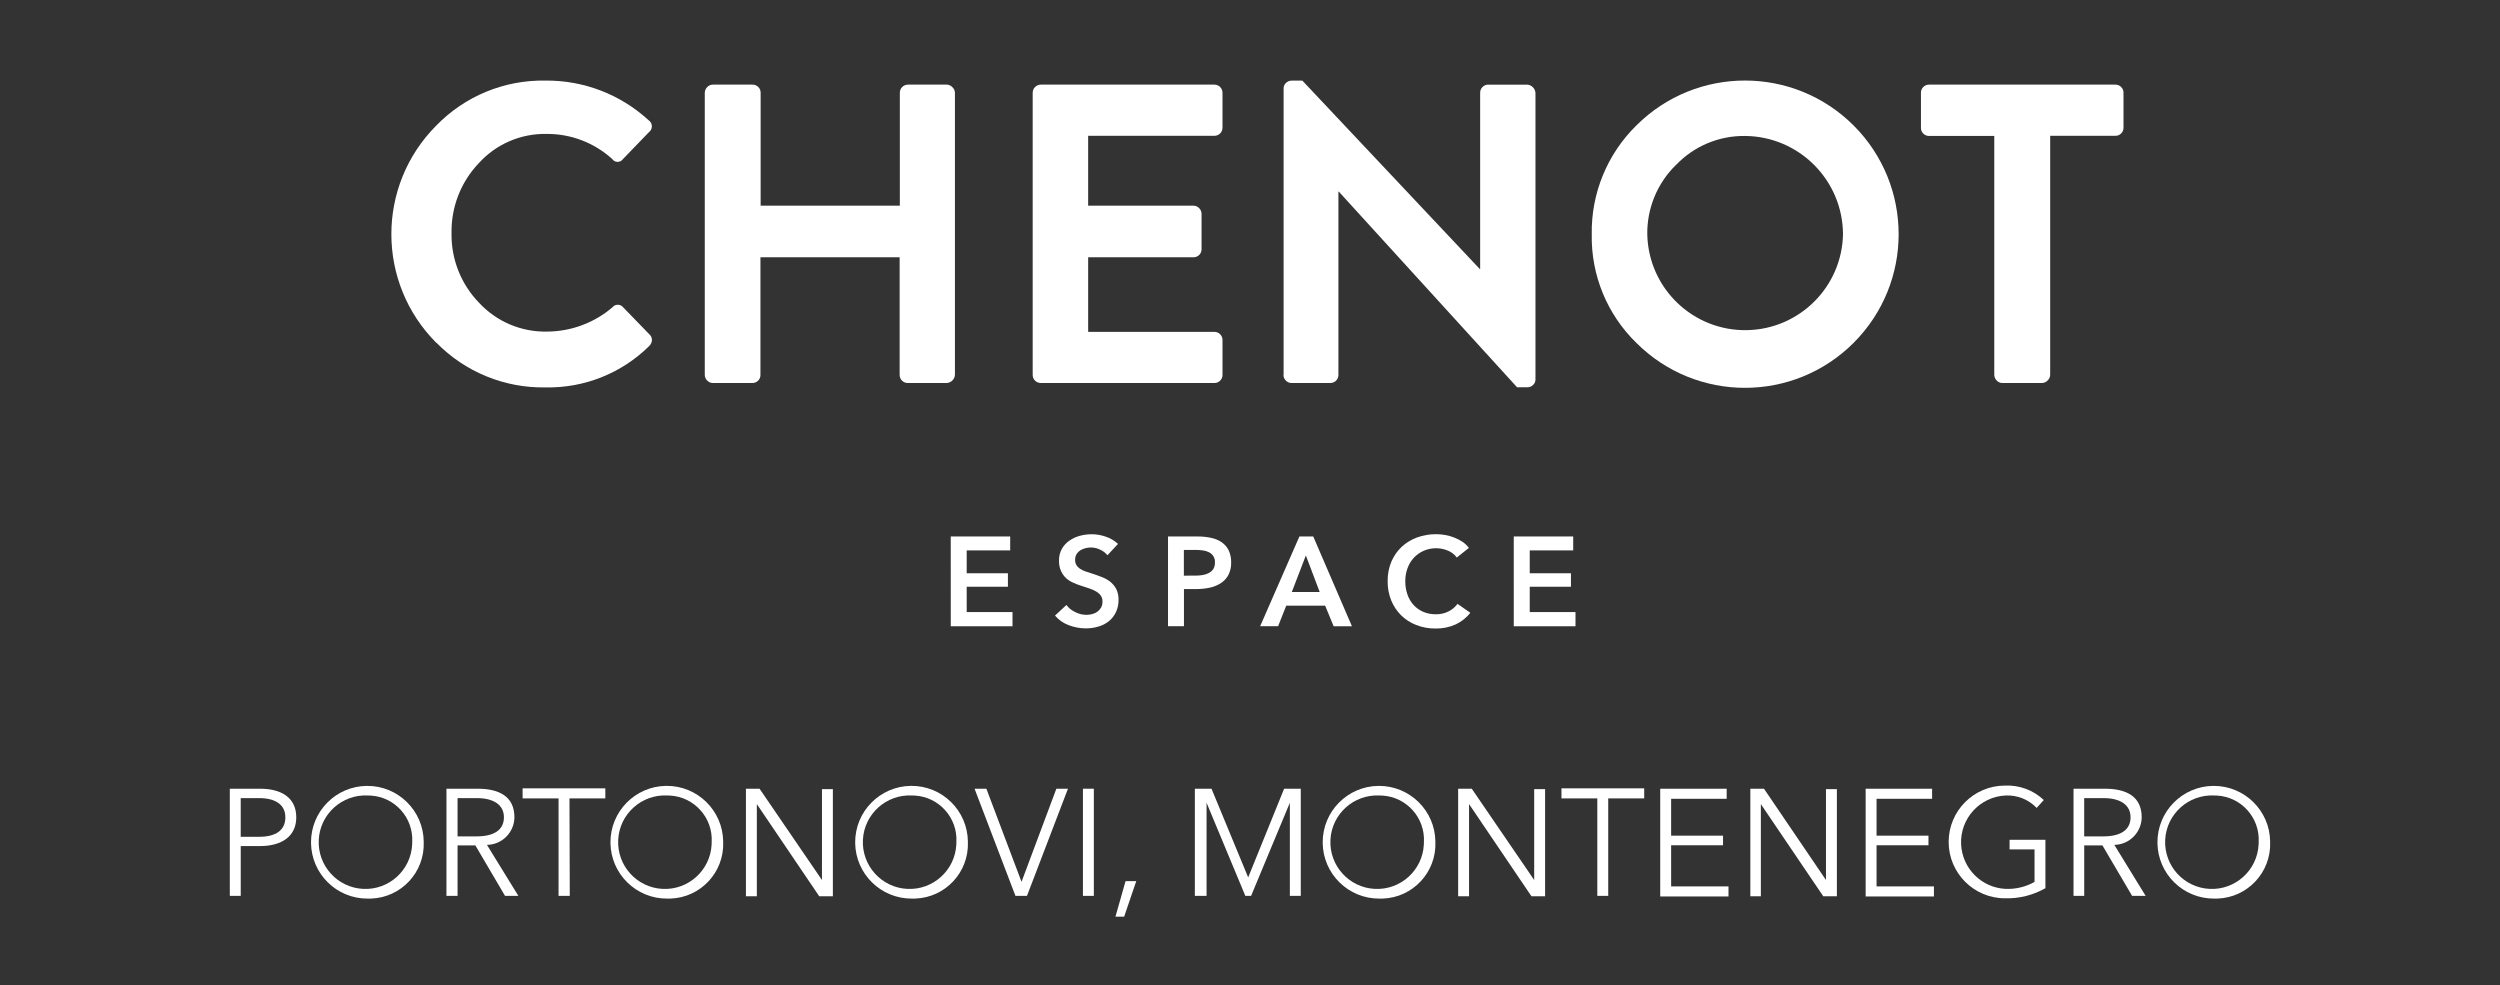
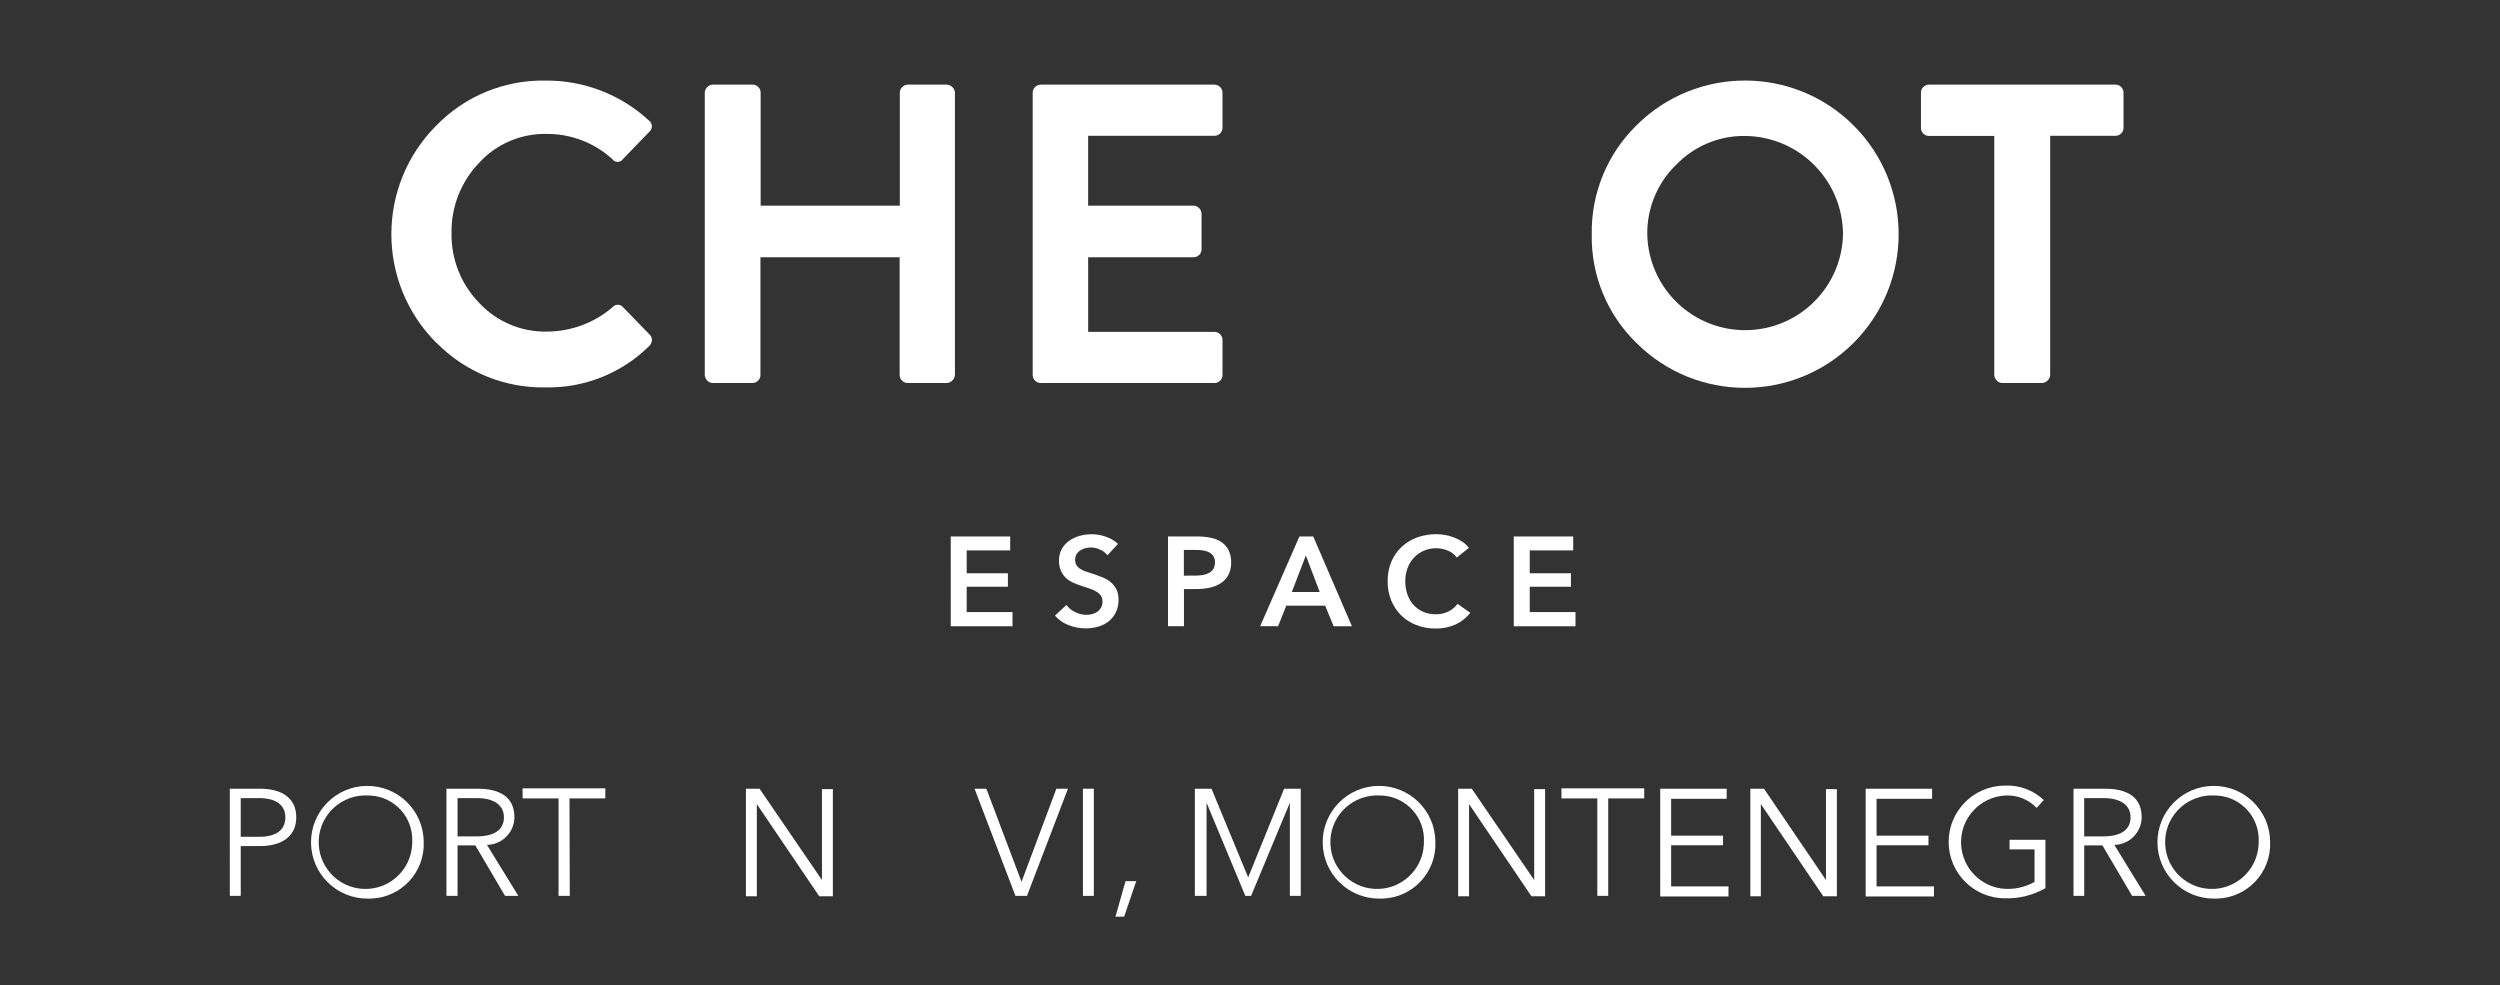
<svg xmlns="http://www.w3.org/2000/svg" version="1.1" id="Layer_1" x="0px" y="0px" width="310.361px" height="122.295px" viewBox="0 0 310.361 122.295" xml:space="preserve">
  <rect x="0" y="0" width="310.361" height="122.295" fill="#333333" stroke="none" />
  <g>
    <path fill="#FFFFFF" d="M54.171,42.563c-7.446-7.454-7.446-19.531,0-26.985c3.543-3.646,8.438-5.665,13.523-5.574 c4.743-0.051,9.328,1.707,12.821,4.917c0.418,0.275,0.535,0.839,0.26,1.258c-0.057,0.086-0.127,0.162-0.209,0.225l-3.229,3.344 c-0.254,0.366-0.759,0.457-1.125,0.202c-0.078-0.055-0.146-0.123-0.201-0.202c-2.229-2.028-5.137-3.143-8.149-3.122 c-3.198-0.067-6.268,1.254-8.417,3.624c-2.234,2.341-3.453,5.471-3.389,8.707c-0.054,3.213,1.173,6.316,3.411,8.623 c2.178,2.354,5.261,3.659,8.467,3.584c2.971-0.017,5.841-1.085,8.099-3.016c0.296-0.366,0.833-0.423,1.2-0.127 c0.047,0.039,0.089,0.081,0.127,0.127l3.282,3.384c0.199,0.182,0.307,0.444,0.291,0.713c-0.022,0.274-0.146,0.531-0.346,0.72 c-3.42,3.378-8.061,5.228-12.866,5.128c-5.076,0.092-9.965-1.908-13.523-5.529" />
    <path fill="#FFFFFF" d="M87.494,46.56V11.516c0.003-0.259,0.107-0.507,0.29-0.691c0.183-0.206,0.445-0.322,0.72-0.318h4.922 c0.269-0.004,0.525,0.103,0.713,0.296c0.191,0.188,0.297,0.445,0.289,0.713v14.019h17.281V11.516c0-0.557,0.451-1.009,1.008-1.009 h4.83c0.262,0.008,0.51,0.123,0.686,0.318c0.195,0.178,0.311,0.427,0.316,0.691v35.029c-0.039,0.536-0.468,0.963-1.002,1.003 h-4.852c-0.553,0.006-1.003-0.436-1.01-0.987c0-0.005,0-0.011,0-0.016V31.938h-17.28v14.605c0.008,0.267-0.097,0.526-0.29,0.713 c-0.188,0.19-0.445,0.296-0.713,0.29h-4.9c-0.272,0.004-0.535-0.109-0.719-0.313c-0.182-0.185-0.286-0.432-0.29-0.69" />
    <path fill="#FFFFFF" d="M128.202,46.56V11.516c0-0.557,0.453-1.009,1.011-1.009h21.545c0.557,0,1.008,0.452,1.008,1.009v4.337 c0,0.557-0.451,1.008-1.008,1.008h-15.67v8.674h13.075c0.273-0.003,0.533,0.113,0.716,0.317c0.182,0.185,0.284,0.433,0.288,0.691 v4.393c0.006,0.548-0.434,0.997-0.979,1.003c-0.008,0-0.016,0-0.023,0h-13.076v9.259h15.67c0.558,0,1.009,0.452,1.009,1.009v4.338 c0.004,0.55-0.441,1-0.992,1.003c-0.006,0-0.01,0-0.017,0h-21.545C128.661,47.552,128.21,47.111,128.202,46.56 c0-0.005,0-0.011,0-0.016" />
-     <path fill="#FFFFFF" d="M159.353,46.56V10.958c0-0.25,0.104-0.488,0.289-0.658c0.188-0.191,0.443-0.296,0.713-0.29h1.328 l22.021,23.384h0.049V11.516c-0.006-0.268,0.102-0.526,0.291-0.713c0.188-0.193,0.445-0.3,0.714-0.296h4.87 c0.529,0.057,0.945,0.479,0.992,1.009V47.13c-0.004,0.25-0.107,0.488-0.295,0.657c-0.186,0.192-0.445,0.298-0.713,0.29h-1.277 L166.207,23.79h-0.051v22.754c0.006,0.548-0.433,0.996-0.979,1.003c-0.011,0-0.021,0-0.027,0h-4.815 c-0.271,0.004-0.53-0.11-0.715-0.313c-0.183-0.185-0.285-0.432-0.289-0.69" />
    <path fill="#FFFFFF" d="M203.142,42.563c-3.627-3.531-5.629-8.406-5.535-13.468c-0.086-5.074,1.914-9.961,5.535-13.517 c7.453-7.438,19.521-7.438,26.974,0c7.45,7.449,7.454,19.527,0.006,26.979C222.672,50.009,210.594,50.011,203.142,42.563 M208.063,20.473c-2.318,2.265-3.607,5.382-3.563,8.623c0.145,6.71,5.699,12.032,12.409,11.889 c6.508-0.139,11.75-5.381,11.889-11.889c-0.022-6.721-5.452-12.169-12.174-12.218c-3.226-0.039-6.321,1.263-8.551,3.595" />
    <path fill="#FFFFFF" d="M247.578,46.56V16.877h-8.099c-0.27,0.004-0.526-0.103-0.715-0.295c-0.19-0.187-0.297-0.446-0.289-0.714 v-4.353c-0.006-0.268,0.099-0.526,0.289-0.713c0.188-0.193,0.445-0.3,0.715-0.296h23.14c0.271-0.004,0.524,0.103,0.713,0.296 c0.19,0.188,0.297,0.445,0.289,0.713v4.337c0.008,0.268-0.097,0.527-0.289,0.713c-0.188,0.193-0.442,0.299-0.713,0.295h-8.101 v29.684c-0.008,0.264-0.123,0.513-0.317,0.69c-0.181,0.192-0.429,0.305-0.688,0.313h-4.925c-0.271,0.005-0.53-0.109-0.713-0.313 c-0.185-0.184-0.289-0.432-0.297-0.69" />
  </g>
  <g>
    <path fill="#FFFFFF" d="M118.03,66.601h7.38v1.729h-5.4v2.838h5.117v1.673h-5.117v3.146h5.688v1.763h-7.665L118.03,66.601 L118.03,66.601z" />
    <path fill="#FFFFFF" d="M137.484,68.931c-0.24-0.296-0.545-0.531-0.893-0.688c-0.357-0.18-0.754-0.273-1.154-0.277 c-0.232,0.002-0.465,0.031-0.69,0.09c-0.224,0.053-0.437,0.144-0.63,0.269c-0.189,0.12-0.35,0.282-0.469,0.476 c-0.122,0.211-0.184,0.452-0.178,0.694c-0.01,0.228,0.045,0.448,0.154,0.646c0.109,0.183,0.26,0.338,0.436,0.457 c0.209,0.139,0.434,0.25,0.67,0.329c0.262,0.095,0.558,0.188,0.863,0.284c0.307,0.096,0.725,0.244,1.113,0.396 c0.377,0.136,0.729,0.321,1.055,0.558c0.324,0.246,0.596,0.56,0.793,0.914c0.215,0.426,0.318,0.896,0.307,1.371 c0.012,0.541-0.104,1.077-0.335,1.565c-0.206,0.435-0.507,0.813-0.882,1.114c-0.381,0.302-0.818,0.524-1.287,0.655 c-0.506,0.152-1.031,0.229-1.563,0.225c-0.727,0-1.445-0.137-2.121-0.398c-0.66-0.243-1.244-0.653-1.701-1.188l1.416-1.32 c0.289,0.389,0.674,0.693,1.113,0.893c0.418,0.215,0.881,0.328,1.352,0.334c0.238,0,0.477-0.028,0.707-0.088 c0.232-0.055,0.457-0.15,0.65-0.291c0.193-0.133,0.355-0.311,0.477-0.514c0.125-0.232,0.188-0.496,0.178-0.764 c0.01-0.261-0.063-0.517-0.206-0.729c-0.147-0.205-0.338-0.377-0.558-0.502c-0.258-0.154-0.533-0.281-0.819-0.373l-0.991-0.33 c-0.344-0.104-0.682-0.231-1.01-0.379c-0.328-0.137-0.635-0.324-0.902-0.559c-0.272-0.252-0.496-0.556-0.651-0.892 c-0.187-0.414-0.271-0.863-0.257-1.315c-0.014-0.51,0.109-1.015,0.355-1.461c0.229-0.402,0.549-0.751,0.932-1.015 c0.396-0.275,0.838-0.479,1.306-0.604c0.483-0.129,0.983-0.192,1.487-0.192c0.586,0.004,1.168,0.104,1.724,0.301 c0.563,0.187,1.084,0.492,1.521,0.897L137.484,68.931z" />
    <path fill="#FFFFFF" d="M145.003,66.601h3.635c0.583-0.008,1.165,0.051,1.732,0.174c0.476,0.097,0.923,0.285,1.322,0.558 c0.361,0.263,0.654,0.606,0.852,1.01c0.208,0.468,0.31,0.974,0.297,1.482c0.019,0.539-0.103,1.073-0.346,1.556 c-0.221,0.413-0.543,0.764-0.938,1.016c-0.42,0.27-0.888,0.457-1.377,0.559c-0.55,0.117-1.11,0.175-1.672,0.174h-1.527v4.609 h-1.979L145.003,66.601L145.003,66.601z M148.347,71.461c0.312,0.001,0.623-0.021,0.931-0.067c0.274-0.041,0.54-0.129,0.786-0.256 c0.226-0.113,0.418-0.281,0.559-0.49c0.146-0.248,0.217-0.532,0.205-0.817c0.036-0.539-0.263-1.047-0.752-1.276 c-0.241-0.119-0.502-0.197-0.77-0.229c-0.297-0.039-0.594-0.059-0.894-0.057h-1.442v3.193L148.347,71.461L148.347,71.461z" />
    <path fill="#FFFFFF" d="M161.313,66.601h1.718l4.805,11.146h-2.271l-1.053-2.553h-4.834l-1.01,2.549h-2.229L161.313,66.601z M163.833,73.495l-1.717-4.537l-1.746,4.537H163.833z" />
    <path fill="#FFFFFF" d="M180.851,69.214c-0.289-0.396-0.688-0.701-1.147-0.875c-0.952-0.385-2.019-0.371-2.96,0.039 c-0.463,0.201-0.877,0.496-1.221,0.863c-0.347,0.375-0.612,0.813-0.787,1.295c-0.188,0.514-0.282,1.058-0.277,1.604 c-0.008,0.569,0.083,1.135,0.27,1.674c0.164,0.479,0.424,0.922,0.764,1.297c0.334,0.363,0.74,0.649,1.193,0.845 c0.489,0.207,1.021,0.31,1.555,0.302c0.552,0.014,1.098-0.109,1.59-0.355c0.441-0.219,0.822-0.539,1.113-0.938l1.59,1.112 c-0.484,0.612-1.105,1.104-1.813,1.438c-0.786,0.355-1.642,0.53-2.504,0.512c-0.817,0.011-1.633-0.139-2.396-0.435 c-0.705-0.271-1.348-0.681-1.885-1.21c-0.531-0.529-0.947-1.16-1.229-1.855c-0.302-0.76-0.451-1.566-0.438-2.387 c-0.014-0.828,0.146-1.652,0.463-2.418c0.293-0.693,0.729-1.318,1.273-1.834c0.557-0.513,1.204-0.908,1.912-1.166 c0.77-0.277,1.576-0.414,2.395-0.406c0.373,0.002,0.746,0.035,1.111,0.103c0.385,0.065,0.756,0.175,1.115,0.315 c0.354,0.14,0.691,0.313,1.01,0.523c0.313,0.205,0.582,0.465,0.805,0.764L180.851,69.214z" />
    <path fill="#FFFFFF" d="M187.925,66.601h7.379v1.729h-5.396v2.838h5.116v1.673h-5.116v3.146h5.681v1.763h-7.663L187.925,66.601 L187.925,66.601z" />
  </g>
  <g>
    <path fill="#FFFFFF" d="M28.53,97.915h3.761c2.708,0,4.489,1.166,4.489,3.548s-1.817,3.573-4.525,3.573h-2.37v6.182h-1.354 L28.53,97.915L28.53,97.915z M29.884,103.883h2.294c2.105,0,3.248-0.841,3.248-2.42c0-1.58-1.254-2.382-3.248-2.382h-2.294V103.883 z" />
    <path fill="#FFFFFF" d="M45.657,111.556c-3.864,0.027-7.019-3.082-7.046-6.945c-0.027-3.864,3.083-7.02,6.946-7.047 c3.864-0.026,7.019,3.082,7.046,6.945c0,0.018,0,0.033,0,0.051c0.126,3.736-2.801,6.868-6.539,6.994 C45.929,111.56,45.793,111.56,45.657,111.556z M45.657,98.755c-3.202-0.158-5.927,2.309-6.086,5.51 c-0.159,3.202,2.309,5.928,5.51,6.086c3.202,0.159,5.928-2.309,6.086-5.51c0.006-0.094,0.008-0.188,0.008-0.281 c0.173-3.026-2.142-5.623-5.169-5.795C45.889,98.757,45.773,98.754,45.657,98.755z" />
    <path fill="#FFFFFF" d="M56.804,111.218h-1.379V97.915h3.887c2.633,0,4.551,0.951,4.551,3.548c-0.02,1.877-1.533,3.396-3.41,3.423 l3.899,6.332h-1.655l-3.686-6.27h-2.207V111.218L56.804,111.218z M56.804,103.833h2.345c2.169,0,3.411-0.791,3.411-2.37 c0-1.58-1.342-2.382-3.349-2.382h-2.407V103.833L56.804,103.833z" />
    <path fill="#FFFFFF" d="M70.734,111.218h-1.392v-12.1h-4.465v-1.254h10.27v1.254h-4.451L70.734,111.218z" />
-     <path fill="#FFFFFF" d="M82.845,111.556c-3.863,0.034-7.023-3.07-7.06-6.934c-0.034-3.864,3.069-7.023,6.935-7.061 c3.863-0.033,7.023,3.068,7.06,6.934c0,0.021,0,0.043,0,0.063c0.125,3.737-2.802,6.869-6.539,6.995 C83.11,111.558,82.977,111.56,82.845,111.556z M82.845,98.755c-3.201-0.166-5.933,2.295-6.099,5.496 c-0.165,3.201,2.296,5.934,5.497,6.1c3.203,0.166,5.934-2.295,6.1-5.498c0.004-0.097,0.008-0.194,0.008-0.293 c0.173-3.026-2.143-5.623-5.17-5.795C83.069,98.757,82.957,98.754,82.845,98.755z" />
    <path fill="#FFFFFF" d="M102.042,109.249L102.042,109.249V97.965h1.354v13.304h-1.692l-7.747-11.446l0,0v11.446h-1.354V97.915 h1.692L102.042,109.249z" />
-     <path fill="#FFFFFF" d="M113.226,111.556c-3.864,0.034-7.024-3.07-7.061-6.934c-0.033-3.864,3.07-7.023,6.934-7.061 c3.865-0.033,7.023,3.068,7.06,6.934c0,0.021,0,0.043,0,0.063c0.127,3.737-2.802,6.869-6.539,6.995 C113.489,111.558,113.357,111.56,113.226,111.556z M113.226,98.755c-3.202-0.166-5.934,2.295-6.1,5.496s2.295,5.934,5.496,6.1 c3.203,0.166,5.932-2.295,6.1-5.498c0.005-0.097,0.008-0.194,0.008-0.293c0.173-3.026-2.141-5.623-5.169-5.795 C113.45,98.757,113.339,98.754,113.226,98.755z" />
    <path fill="#FFFFFF" d="M126.817,109.474L126.817,109.474l4.326-11.561h1.44l-5.09,13.304h-1.431l-5.077-13.304h1.467 L126.817,109.474z" />
    <path fill="#FFFFFF" d="M135.794,111.218h-1.354V97.915h1.354V111.218z" />
    <path fill="#FFFFFF" d="M139.556,113.801h-1.079l1.254-4.413h1.33L139.556,113.801z" />
    <path fill="#FFFFFF" d="M154.954,108.923L154.954,108.923l4.463-11.008h2.066v13.303h-1.354V99.657l0,0l-4.813,11.561h-0.715 l-4.813-11.561l0,0v11.561h-1.454V97.915h2.067L154.954,108.923z" />
    <path fill="#FFFFFF" d="M171.252,111.556c-3.862,0.027-7.021-3.082-7.047-6.945c-0.026-3.864,3.082-7.02,6.946-7.047 c3.863-0.026,7.019,3.082,7.045,6.945c0,0.018,0,0.033,0,0.051c0.127,3.736-2.801,6.868-6.536,6.994 C171.524,111.56,171.39,111.56,171.252,111.556z M171.252,98.755c-3.202-0.158-5.929,2.309-6.086,5.51 c-0.159,3.202,2.308,5.928,5.511,6.086c3.2,0.159,5.926-2.309,6.086-5.51c0.004-0.094,0.008-0.188,0.008-0.281 c0.172-3.026-2.144-5.623-5.17-5.795C171.485,98.757,171.368,98.754,171.252,98.755z" />
    <path fill="#FFFFFF" d="M190.461,109.249L190.461,109.249V97.965h1.354v13.304h-1.692l-7.748-11.446l0,0v11.446h-1.354V97.915 h1.691L190.461,109.249z" />
    <path fill="#FFFFFF" d="M199.651,111.218h-1.354v-12.1h-4.45v-1.254h10.271v1.254h-4.466V111.218L199.651,111.218z" />
    <path fill="#FFFFFF" d="M207.463,110.038h7.121v1.254h-8.476V97.915h8.25v1.252h-6.896v4.578h6.443v1.188h-6.443L207.463,110.038 L207.463,110.038z" />
    <path fill="#FFFFFF" d="M226.685,109.249L226.685,109.249V97.965h1.354v13.304h-1.689l-7.75-11.446l0,0v11.446h-1.305V97.915h1.693 L226.685,109.249z" />
    <path fill="#FFFFFF" d="M232.967,110.038h7.121v1.254h-8.478V97.915h8.25v1.252h-6.896v4.578h6.445v1.188h-6.445v5.104 L232.967,110.038L232.967,110.038z" />
    <path fill="#FFFFFF" d="M252.838,100.297c-1-1.046-2.399-1.606-3.848-1.542c-3.203,0.148-5.681,2.865-5.529,6.068 c0.142,2.992,2.535,5.39,5.529,5.527c1.252,0.049,2.491-0.25,3.586-0.863v-4.037h-3.099v-1.191h4.451v6.006 c-1.525,0.868-3.262,1.303-5.018,1.254c-3.861,0-6.996-3.132-6.996-6.996c0-3.862,3.135-6.996,6.996-6.996 c1.781-0.08,3.521,0.566,4.814,1.793L252.838,100.297z" />
    <path fill="#FFFFFF" d="M258.744,111.218h-1.328V97.915h3.91c2.635,0,4.553,0.951,4.553,3.548c-0.021,1.872-1.522,3.39-3.396,3.423 l3.887,6.332h-1.68l-3.688-6.27h-2.258V111.218L258.744,111.218z M258.744,103.833h2.356c2.154,0,3.396-0.791,3.396-2.37 c0-1.58-1.33-2.382-3.348-2.382h-2.408v4.752H258.744z" />
    <path fill="#FFFFFF" d="M274.883,111.556c-3.862,0.027-7.021-3.082-7.049-6.945c-0.024-3.864,3.082-7.02,6.946-7.047 c3.863-0.026,7.021,3.082,7.046,6.945c0,0.018,0,0.033,0,0.051c0.127,3.736-2.802,6.868-6.537,6.994 C275.151,111.56,275.019,111.56,274.883,111.556z M274.883,98.755c-3.2-0.158-5.93,2.309-6.088,5.51 c-0.158,3.202,2.31,5.928,5.513,6.086c3.2,0.159,5.926-2.309,6.086-5.51c0.004-0.094,0.008-0.188,0.008-0.281 c0.172-3.026-2.144-5.623-5.17-5.795C275.112,98.757,274.996,98.754,274.883,98.755z" />
  </g>
</svg>